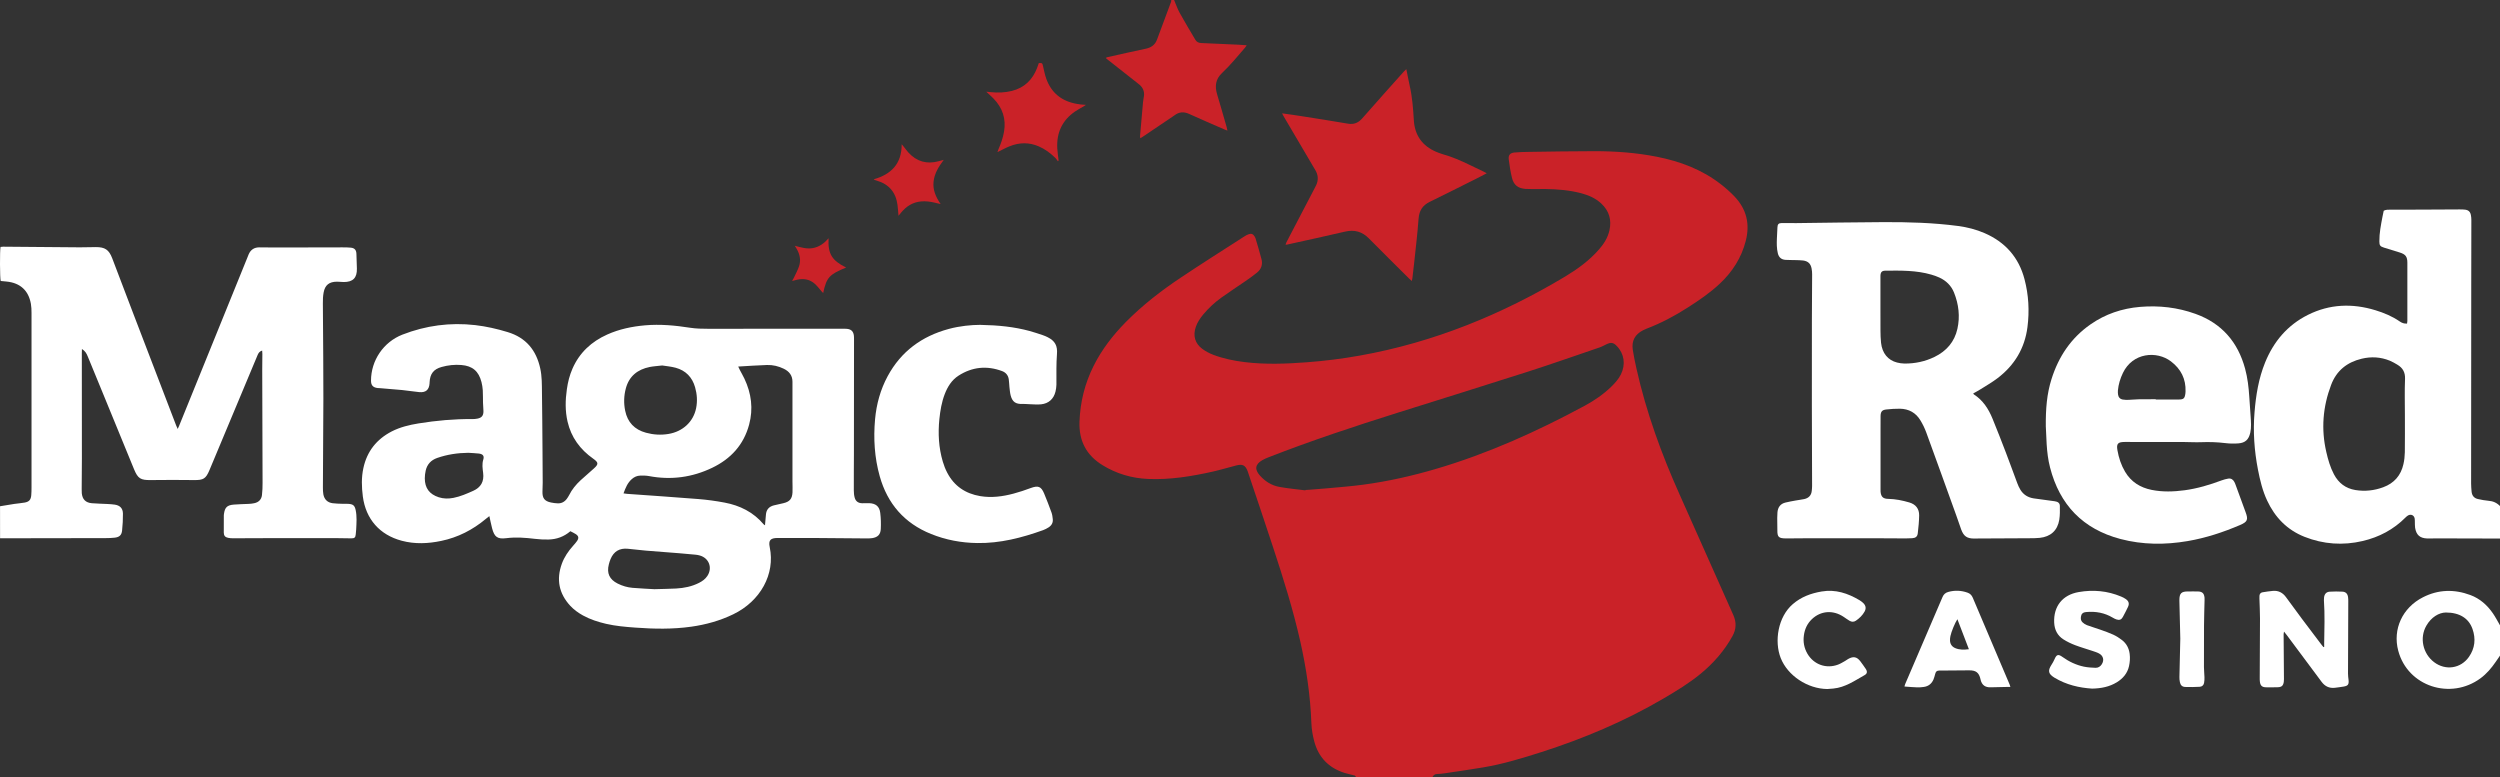
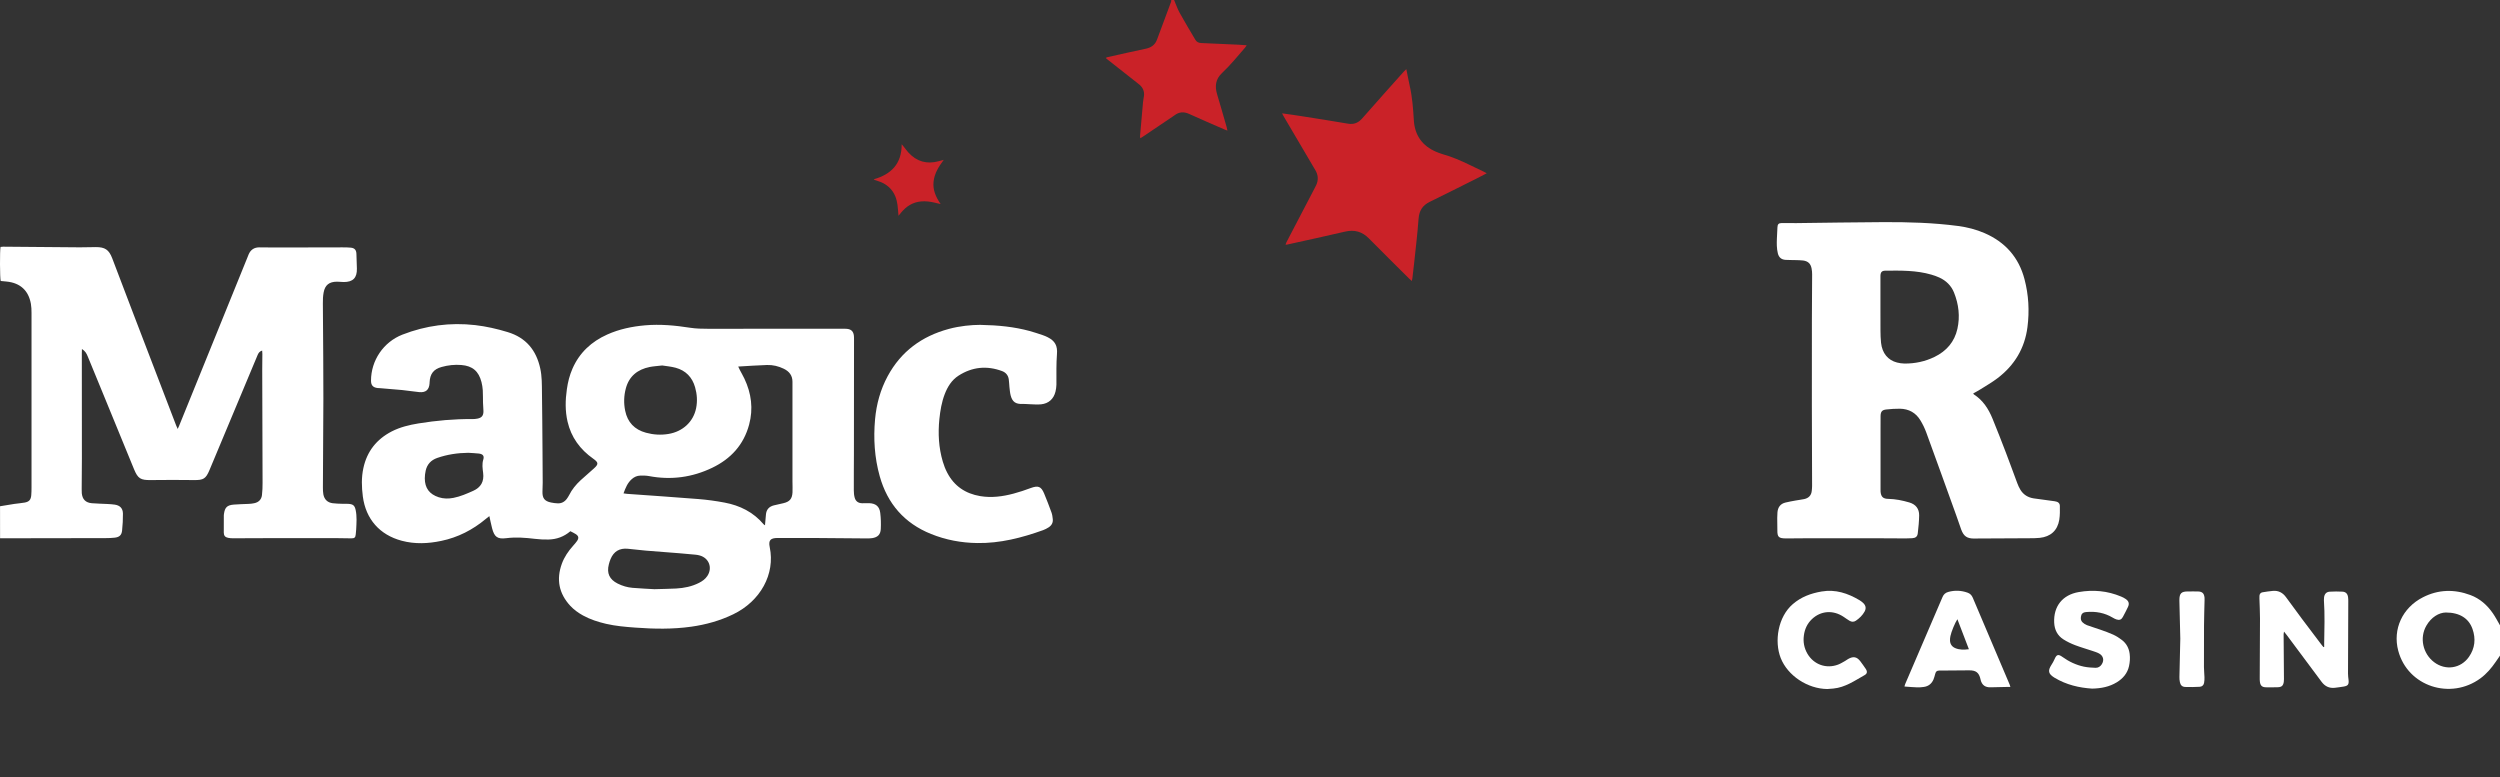
<svg xmlns="http://www.w3.org/2000/svg" width="74" height="23" viewBox="0 0 74 23" fill="none">
  <rect x="0" y="0" width="74" height="23" fill="#333333" stroke="none" />
-   <path d="M40.132 23C40.124 22.948 40.079 22.95 40.044 22.941C39.963 22.919 39.88 22.904 39.8 22.878C39.328 22.73 39.026 22.415 38.901 21.941C38.855 21.768 38.824 21.586 38.817 21.407C38.787 20.587 38.667 19.779 38.487 18.98C38.276 18.045 37.99 17.132 37.691 16.223C37.445 15.472 37.191 14.724 36.94 13.975C36.938 13.969 36.936 13.962 36.934 13.956C36.866 13.773 36.784 13.728 36.595 13.777C36.361 13.837 36.13 13.907 35.895 13.96C35.266 14.101 34.63 14.205 33.982 14.177C33.502 14.156 33.054 14.025 32.641 13.773C32.151 13.475 31.932 13.042 31.953 12.479C31.974 11.9 32.111 11.351 32.37 10.832C32.612 10.347 32.94 9.924 33.319 9.538C33.814 9.036 34.369 8.606 34.954 8.216C35.579 7.798 36.214 7.397 36.846 6.99C36.883 6.965 36.925 6.946 36.968 6.931C37.041 6.906 37.086 6.924 37.129 6.988C37.144 7.011 37.159 7.037 37.166 7.063C37.226 7.266 37.288 7.469 37.341 7.674C37.381 7.83 37.333 7.967 37.209 8.068C37.099 8.159 36.981 8.241 36.864 8.322C36.628 8.485 36.387 8.641 36.155 8.808C35.955 8.951 35.776 9.118 35.618 9.306C35.526 9.416 35.446 9.534 35.398 9.67C35.305 9.931 35.368 10.165 35.591 10.329C35.688 10.4 35.8 10.459 35.912 10.502C36.211 10.615 36.523 10.679 36.84 10.718C37.451 10.793 38.062 10.77 38.674 10.724C39.202 10.685 39.725 10.619 40.246 10.526C41.337 10.332 42.397 10.027 43.428 9.622C44.437 9.226 45.401 8.742 46.328 8.186C46.699 7.963 47.045 7.711 47.331 7.383C47.475 7.219 47.59 7.037 47.639 6.821C47.709 6.51 47.632 6.242 47.396 6.023C47.228 5.867 47.024 5.778 46.805 5.72C46.461 5.63 46.109 5.6 45.755 5.595C45.615 5.593 45.475 5.596 45.335 5.596C45.275 5.596 45.216 5.596 45.156 5.592C44.938 5.576 44.81 5.483 44.756 5.271C44.711 5.089 44.682 4.903 44.659 4.717C44.643 4.59 44.7 4.526 44.83 4.514C44.969 4.501 45.109 4.498 45.249 4.496C45.893 4.487 46.537 4.475 47.181 4.475C47.805 4.474 48.426 4.518 49.039 4.639C49.731 4.776 50.378 5.018 50.939 5.455C51.082 5.566 51.219 5.687 51.343 5.818C51.7 6.193 51.803 6.633 51.674 7.132C51.547 7.629 51.282 8.043 50.91 8.393C50.619 8.667 50.29 8.891 49.953 9.106C49.57 9.351 49.17 9.565 48.743 9.727C48.707 9.741 48.672 9.756 48.638 9.774C48.394 9.898 48.29 10.088 48.331 10.357C48.359 10.542 48.398 10.726 48.439 10.909C48.728 12.201 49.179 13.439 49.72 14.646C50.251 15.831 50.775 17.02 51.306 18.205C51.402 18.42 51.395 18.621 51.283 18.825C51.041 19.265 50.716 19.634 50.328 19.952C49.988 20.229 49.615 20.456 49.238 20.677C48.093 21.348 46.878 21.861 45.615 22.265C45.055 22.444 44.493 22.615 43.913 22.713C43.527 22.779 43.139 22.833 42.751 22.891C42.679 22.902 42.605 22.908 42.532 22.911C42.467 22.913 42.43 22.949 42.401 23H40.132ZM38.641 14.515C38.642 14.511 38.642 14.507 38.643 14.503C38.692 14.5 38.741 14.498 38.79 14.494C38.943 14.482 39.097 14.471 39.25 14.457C39.619 14.422 39.989 14.396 40.356 14.346C41.082 14.249 41.794 14.088 42.496 13.882C44.04 13.429 45.496 12.771 46.908 12.01C47.195 11.855 47.462 11.671 47.697 11.443C47.807 11.335 47.91 11.222 47.979 11.082C48.124 10.787 48.078 10.47 47.857 10.242C47.757 10.139 47.69 10.126 47.556 10.188C47.487 10.22 47.42 10.26 47.348 10.284C46.636 10.527 45.928 10.776 45.212 11.006C43.935 11.416 42.653 11.812 41.373 12.216C40.089 12.62 38.812 13.043 37.558 13.532C37.493 13.557 37.428 13.585 37.368 13.619C37.152 13.742 37.129 13.892 37.294 14.077C37.45 14.251 37.643 14.372 37.873 14.413C38.127 14.459 38.385 14.482 38.641 14.515L38.641 14.515Z" fill="#CA2228" />
-   <path d="M74 15.941C73.374 15.939 72.747 15.937 72.121 15.936C72.03 15.935 71.939 15.942 71.848 15.939C71.629 15.931 71.522 15.837 71.487 15.621C71.479 15.567 71.482 15.51 71.48 15.455C71.478 15.417 71.481 15.377 71.473 15.341C71.451 15.247 71.36 15.21 71.277 15.258C71.25 15.274 71.226 15.295 71.204 15.317C70.85 15.674 70.421 15.9 69.935 16.014C69.35 16.151 68.772 16.111 68.214 15.89C67.697 15.685 67.339 15.314 67.107 14.816C66.97 14.524 66.896 14.213 66.835 13.898C66.727 13.338 66.687 12.773 66.734 12.205C66.775 11.7 66.855 11.202 67.047 10.73C67.299 10.111 67.707 9.625 68.313 9.321C68.958 8.998 69.629 8.974 70.313 9.183C70.568 9.261 70.813 9.363 71.034 9.516C71.094 9.558 71.162 9.585 71.248 9.578C71.251 9.551 71.258 9.525 71.258 9.499C71.259 8.924 71.259 8.35 71.258 7.776C71.258 7.597 71.204 7.527 71.03 7.473C70.877 7.424 70.723 7.378 70.57 7.331C70.454 7.296 70.429 7.264 70.429 7.146C70.427 6.897 70.476 6.655 70.522 6.412C70.533 6.354 70.546 6.297 70.558 6.238C70.625 6.202 70.696 6.206 70.765 6.206C71.045 6.204 71.325 6.206 71.605 6.205C72.004 6.204 72.403 6.201 72.802 6.199C72.858 6.199 72.915 6.199 72.97 6.206C73.067 6.219 73.12 6.269 73.138 6.365C73.148 6.413 73.152 6.462 73.152 6.51C73.152 7.141 73.149 7.771 73.149 8.401C73.147 10.371 73.146 12.341 73.145 14.312C73.145 14.391 73.152 14.472 73.159 14.551C73.17 14.668 73.231 14.747 73.349 14.772C73.451 14.794 73.555 14.815 73.659 14.823C73.795 14.833 73.907 14.883 74 14.98V15.941L74 15.941ZM71.185 12.301C71.185 11.939 71.174 11.577 71.189 11.216C71.197 11.019 71.121 10.889 70.961 10.794C70.889 10.752 70.817 10.708 70.74 10.677C70.469 10.566 70.189 10.55 69.906 10.618C69.474 10.722 69.162 10.967 69.001 11.393C68.755 12.043 68.702 12.704 68.859 13.381C68.911 13.608 68.975 13.832 69.085 14.04C69.22 14.296 69.429 14.457 69.719 14.505C70.001 14.551 70.277 14.521 70.544 14.422C70.868 14.303 71.068 14.071 71.142 13.737C71.168 13.623 71.181 13.504 71.183 13.386C71.188 13.025 71.185 12.663 71.185 12.301L71.185 12.301Z" fill="white" />
  <path d="M34.753 0C34.808 0.128 34.852 0.261 34.919 0.382C35.067 0.65 35.227 0.912 35.382 1.177C35.421 1.244 35.481 1.271 35.556 1.274C35.923 1.29 36.29 1.306 36.657 1.323C36.734 1.327 36.81 1.333 36.902 1.34C36.882 1.369 36.87 1.391 36.854 1.41C36.63 1.668 36.415 1.934 36.165 2.169C35.98 2.343 35.955 2.557 36.027 2.794C36.124 3.113 36.214 3.435 36.307 3.756C36.316 3.788 36.322 3.821 36.332 3.866C36.287 3.849 36.258 3.838 36.23 3.826C35.887 3.676 35.543 3.53 35.203 3.374C35.043 3.3 34.9 3.309 34.762 3.416C34.751 3.424 34.739 3.432 34.727 3.44C34.423 3.645 34.119 3.85 33.815 4.055C33.798 4.066 33.78 4.075 33.751 4.091C33.748 4.064 33.743 4.045 33.745 4.027C33.773 3.694 33.802 3.362 33.833 3.029C33.838 2.967 33.853 2.906 33.861 2.844C33.877 2.714 33.836 2.603 33.738 2.515C33.704 2.485 33.668 2.458 33.632 2.43C33.341 2.201 33.05 1.972 32.759 1.743C32.751 1.737 32.745 1.728 32.731 1.713C32.749 1.705 32.762 1.696 32.776 1.693C33.154 1.609 33.532 1.522 33.912 1.443C34.073 1.409 34.188 1.331 34.246 1.176C34.385 0.801 34.526 0.426 34.665 0.051C34.67 0.035 34.668 0.017 34.669 0C34.697 0 34.725 0 34.753 0V0Z" fill="#CA2228" />
  <path d="M73.999 19.408C73.957 19.47 73.914 19.532 73.871 19.594C73.746 19.776 73.604 19.943 73.425 20.076C72.541 20.729 71.269 20.321 70.988 19.262C70.819 18.626 71.109 17.989 71.72 17.679C72.175 17.447 72.647 17.436 73.123 17.613C73.403 17.717 73.62 17.909 73.788 18.152C73.867 18.266 73.93 18.39 74 18.51V19.408L73.999 19.408ZM72.394 18.13C72.192 18.135 71.966 18.266 71.819 18.522C71.614 18.881 71.715 19.345 72.048 19.599C72.386 19.856 72.838 19.791 73.081 19.443C73.259 19.188 73.288 18.908 73.186 18.618C73.079 18.311 72.815 18.13 72.394 18.13H72.394Z" fill="white" />
  <path d="M16.883 15.724C16.693 15.887 16.475 15.965 16.233 15.97C16.1 15.973 15.966 15.966 15.835 15.95C15.553 15.916 15.272 15.894 14.987 15.93C14.725 15.964 14.633 15.894 14.566 15.637C14.537 15.524 14.514 15.408 14.485 15.277C14.444 15.31 14.412 15.334 14.381 15.359C13.993 15.683 13.556 15.908 13.059 16.011C12.671 16.092 12.282 16.11 11.894 16.007C11.238 15.833 10.828 15.366 10.74 14.696C10.704 14.415 10.695 14.134 10.756 13.855C10.863 13.36 11.147 13.001 11.597 12.769C11.846 12.642 12.114 12.578 12.388 12.533C12.914 12.448 13.443 12.4 13.977 12.405C14.029 12.406 14.082 12.401 14.133 12.391C14.259 12.366 14.311 12.302 14.31 12.172C14.309 12.089 14.299 12.005 14.297 11.922C14.294 11.797 14.297 11.672 14.29 11.547C14.285 11.467 14.271 11.388 14.252 11.31C14.17 10.988 13.986 10.83 13.655 10.804C13.458 10.788 13.263 10.809 13.073 10.862C12.833 10.928 12.728 11.067 12.716 11.316C12.716 11.326 12.716 11.336 12.715 11.347C12.702 11.538 12.605 11.624 12.412 11.607C12.242 11.591 12.072 11.562 11.902 11.545C11.686 11.524 11.469 11.508 11.253 11.49C11.229 11.488 11.204 11.489 11.18 11.486C11.04 11.47 10.982 11.405 10.982 11.266C10.983 10.668 11.351 10.124 11.911 9.905C12.605 9.635 13.323 9.539 14.065 9.623C14.393 9.661 14.712 9.734 15.027 9.83C15.571 9.995 15.875 10.367 15.992 10.909C16.043 11.143 16.039 11.38 16.042 11.616C16.051 12.183 16.053 12.751 16.058 13.318C16.06 13.642 16.063 13.966 16.064 14.29C16.064 14.377 16.059 14.464 16.057 14.551C16.052 14.747 16.118 14.834 16.309 14.874C16.373 14.888 16.44 14.896 16.506 14.899C16.619 14.904 16.71 14.856 16.777 14.766C16.801 14.732 16.825 14.697 16.844 14.66C16.928 14.489 17.048 14.344 17.187 14.215C17.316 14.097 17.449 13.984 17.579 13.867C17.721 13.74 17.718 13.689 17.56 13.578C17.171 13.304 16.906 12.944 16.799 12.478C16.726 12.161 16.733 11.842 16.779 11.523C16.808 11.312 16.86 11.106 16.946 10.91C17.154 10.437 17.507 10.111 17.976 9.901C18.331 9.742 18.706 9.664 19.092 9.63C19.541 9.591 19.986 9.632 20.431 9.702C20.606 9.729 20.786 9.732 20.964 9.732C22.284 9.733 23.604 9.731 24.924 9.73C24.973 9.73 25.023 9.729 25.071 9.734C25.197 9.747 25.259 9.809 25.275 9.934C25.28 9.975 25.279 10.017 25.279 10.059C25.278 11.18 25.277 12.301 25.276 13.422C25.275 13.788 25.271 14.154 25.273 14.519C25.273 14.591 25.28 14.666 25.3 14.735C25.331 14.842 25.407 14.893 25.519 14.896C25.589 14.898 25.659 14.891 25.729 14.894C25.923 14.902 26.032 14.99 26.055 15.181C26.075 15.339 26.079 15.501 26.071 15.66C26.062 15.825 25.98 15.903 25.816 15.929C25.754 15.938 25.69 15.938 25.627 15.937C25.095 15.933 24.563 15.927 24.031 15.924C23.695 15.922 23.359 15.923 23.023 15.924C22.808 15.924 22.74 15.989 22.784 16.197C22.951 16.993 22.509 17.794 21.704 18.183C21.311 18.373 20.895 18.489 20.462 18.55C19.911 18.628 19.359 18.618 18.806 18.577C18.516 18.556 18.227 18.531 17.943 18.466C17.704 18.41 17.471 18.336 17.255 18.217C17.117 18.14 16.989 18.049 16.881 17.933C16.543 17.568 16.462 17.15 16.631 16.685C16.704 16.486 16.822 16.314 16.963 16.156C17.005 16.109 17.047 16.062 17.082 16.011C17.14 15.924 17.127 15.864 17.04 15.808C16.993 15.777 16.941 15.755 16.883 15.724H16.883ZM21.851 10.85C21.869 10.887 21.882 10.919 21.898 10.949C21.943 11.035 21.992 11.12 22.034 11.207C22.242 11.645 22.3 12.099 22.174 12.569C22.014 13.165 21.634 13.581 21.082 13.846C20.487 14.132 19.863 14.215 19.211 14.092C19.127 14.076 19.038 14.076 18.951 14.078C18.857 14.08 18.773 14.118 18.703 14.18C18.575 14.291 18.516 14.441 18.456 14.604C18.5 14.61 18.53 14.616 18.561 14.618C19.265 14.669 19.971 14.715 20.675 14.772C20.932 14.793 21.19 14.828 21.444 14.876C21.899 14.961 22.298 15.158 22.602 15.518C22.612 15.53 22.627 15.536 22.644 15.548C22.653 15.437 22.663 15.337 22.671 15.237C22.682 15.085 22.763 14.994 22.91 14.958C23.001 14.937 23.094 14.916 23.186 14.895C23.372 14.852 23.447 14.768 23.458 14.577C23.464 14.47 23.457 14.362 23.457 14.254C23.456 13.446 23.456 12.639 23.457 11.832C23.457 11.654 23.457 11.477 23.457 11.299C23.457 11.115 23.362 10.994 23.2 10.915C23.043 10.839 22.876 10.798 22.703 10.804C22.424 10.813 22.144 10.833 21.851 10.85H21.851ZM19.601 10.818C19.458 10.835 19.342 10.841 19.23 10.863C18.872 10.936 18.622 11.134 18.525 11.496C18.466 11.714 18.46 11.935 18.505 12.157C18.575 12.501 18.783 12.717 19.122 12.809C19.34 12.869 19.562 12.882 19.786 12.845C20.21 12.775 20.523 12.486 20.605 12.083C20.647 11.875 20.633 11.667 20.575 11.464C20.49 11.165 20.298 10.967 19.998 10.885C19.861 10.848 19.717 10.837 19.601 10.818H19.601ZM19.37 17.44C19.643 17.432 19.828 17.43 20.014 17.42C20.249 17.407 20.478 17.361 20.691 17.253C20.789 17.203 20.877 17.141 20.938 17.048C21.096 16.809 20.987 16.518 20.712 16.442C20.672 16.431 20.631 16.422 20.589 16.419C20.429 16.403 20.268 16.389 20.108 16.376C19.777 16.35 19.445 16.326 19.114 16.298C18.936 16.283 18.759 16.259 18.581 16.243C18.338 16.22 18.168 16.322 18.074 16.545C18.052 16.596 18.036 16.65 18.022 16.704C17.954 16.966 18.039 17.151 18.282 17.273C18.421 17.343 18.57 17.387 18.724 17.4C18.968 17.421 19.212 17.43 19.37 17.44L19.37 17.44ZM13.86 13.403C13.545 13.406 13.239 13.452 12.942 13.555C12.759 13.619 12.642 13.743 12.6 13.932C12.584 14.006 12.574 14.083 12.574 14.159C12.575 14.448 12.711 14.629 12.987 14.719C13.13 14.765 13.276 14.766 13.422 14.737C13.626 14.697 13.816 14.614 14.004 14.53C14.236 14.427 14.333 14.252 14.301 14C14.285 13.867 14.263 13.737 14.306 13.6C14.339 13.493 14.291 13.439 14.173 13.425C14.069 13.413 13.964 13.41 13.859 13.403L13.86 13.403Z" fill="white" />
  <path d="M7.76 10.376C7.682 10.401 7.651 10.449 7.627 10.505C7.151 11.642 6.675 12.779 6.2 13.916C6.093 14.171 6.021 14.213 5.747 14.21C5.32 14.205 4.893 14.204 4.466 14.21C4.162 14.214 4.083 14.169 3.966 13.886C3.689 13.21 3.412 12.533 3.134 11.857C2.954 11.419 2.774 10.981 2.594 10.543C2.561 10.462 2.52 10.388 2.425 10.331C2.424 10.38 2.422 10.417 2.422 10.453C2.423 11.491 2.424 12.528 2.424 13.566C2.424 13.869 2.42 14.172 2.418 14.475C2.418 14.516 2.417 14.558 2.421 14.6C2.439 14.78 2.534 14.879 2.716 14.895C2.869 14.908 3.023 14.91 3.177 14.918C3.25 14.922 3.324 14.926 3.397 14.937C3.552 14.96 3.637 15.047 3.639 15.203C3.641 15.37 3.631 15.537 3.614 15.703C3.6 15.84 3.534 15.899 3.396 15.915C3.309 15.925 3.221 15.928 3.134 15.928C2.132 15.93 1.131 15.931 0.129 15.933C0.092 15.933 0.054 15.933 0.002 15.933C0.001 15.612 0.001 15.305 0.001 14.985C0.15 14.96 0.286 14.936 0.424 14.916C0.528 14.9 0.633 14.895 0.736 14.875C0.864 14.85 0.913 14.792 0.925 14.661C0.932 14.585 0.933 14.508 0.933 14.431C0.934 12.708 0.934 10.984 0.933 9.261C0.933 9.17 0.93 9.079 0.914 8.99C0.843 8.597 0.597 8.374 0.196 8.334C0.137 8.328 0.078 8.323 0.021 8.317C-0.004 8.235 -0.008 7.424 0.016 7.309C0.041 7.307 0.068 7.302 0.094 7.302C0.851 7.308 1.607 7.315 2.363 7.321C2.506 7.322 2.65 7.317 2.793 7.315C2.807 7.315 2.821 7.315 2.835 7.314C3.106 7.313 3.224 7.39 3.321 7.643C3.525 8.176 3.726 8.71 3.93 9.243C4.358 10.362 4.787 11.48 5.216 12.598C5.227 12.627 5.241 12.654 5.26 12.697C5.278 12.657 5.292 12.631 5.302 12.604C5.979 10.936 6.655 9.268 7.332 7.6C7.341 7.577 7.35 7.555 7.359 7.532C7.419 7.392 7.524 7.321 7.678 7.322C7.843 7.323 8.007 7.327 8.172 7.326C8.823 7.325 9.474 7.323 10.125 7.322C10.213 7.322 10.301 7.321 10.387 7.331C10.498 7.343 10.546 7.402 10.55 7.512C10.555 7.658 10.559 7.804 10.564 7.95C10.571 8.224 10.448 8.35 10.173 8.348C10.107 8.348 10.04 8.337 9.974 8.338C9.744 8.339 9.62 8.436 9.579 8.66C9.559 8.765 9.556 8.874 9.557 8.982C9.558 9.518 9.564 10.054 9.568 10.59C9.57 10.994 9.573 11.398 9.572 11.802C9.568 12.679 9.562 13.556 9.558 14.434C9.558 14.5 9.56 14.567 9.571 14.631C9.599 14.781 9.691 14.874 9.844 14.895C9.937 14.908 10.032 14.908 10.126 14.912C10.189 14.914 10.252 14.91 10.315 14.914C10.454 14.924 10.499 14.965 10.528 15.099C10.568 15.289 10.552 15.481 10.543 15.672C10.54 15.72 10.534 15.769 10.53 15.817C10.522 15.911 10.492 15.937 10.396 15.935C10.253 15.933 10.109 15.929 9.966 15.929C9.308 15.928 8.649 15.928 7.991 15.929C7.627 15.93 7.263 15.932 6.899 15.933C6.85 15.933 6.8 15.93 6.753 15.92C6.666 15.903 6.625 15.856 6.624 15.767C6.622 15.597 6.624 15.426 6.625 15.256C6.625 15.242 6.627 15.228 6.629 15.214C6.656 15.02 6.721 14.953 6.919 14.936C7.065 14.923 7.212 14.923 7.359 14.915C7.414 14.913 7.471 14.907 7.525 14.895C7.656 14.868 7.738 14.787 7.754 14.656C7.769 14.536 7.772 14.413 7.772 14.292C7.77 13.178 7.765 12.064 7.762 10.95C7.762 10.793 7.765 10.636 7.766 10.479C7.766 10.449 7.762 10.419 7.76 10.376L7.76 10.376Z" fill="white" />
  <path d="M58.407 11.646C58.417 11.662 58.42 11.669 58.425 11.673C58.695 11.847 58.86 12.102 58.978 12.391C59.115 12.726 59.247 13.063 59.376 13.401C59.491 13.7 59.598 14.002 59.711 14.301C59.736 14.369 59.767 14.437 59.805 14.499C59.894 14.644 60.029 14.726 60.197 14.752C60.404 14.783 60.612 14.809 60.82 14.837C60.917 14.85 60.972 14.893 60.972 14.979C60.974 15.114 60.976 15.251 60.955 15.384C60.903 15.703 60.699 15.887 60.375 15.921C60.271 15.932 60.166 15.931 60.061 15.932C59.533 15.935 59.004 15.938 58.476 15.94C58.462 15.94 58.448 15.941 58.434 15.941C58.226 15.941 58.127 15.874 58.053 15.678C58.001 15.538 57.955 15.396 57.905 15.255C57.61 14.436 57.316 13.617 57.017 12.8C56.972 12.677 56.913 12.556 56.845 12.444C56.709 12.216 56.5 12.102 56.236 12.098C56.103 12.096 55.97 12.106 55.838 12.12C55.71 12.133 55.668 12.183 55.665 12.312C55.662 12.458 55.664 12.604 55.664 12.75C55.664 13.332 55.664 13.913 55.664 14.494C55.664 14.515 55.663 14.536 55.665 14.557C55.68 14.709 55.742 14.765 55.896 14.767C56.107 14.771 56.312 14.813 56.514 14.872C56.707 14.928 56.809 15.06 56.807 15.256C56.805 15.433 56.786 15.61 56.766 15.786C56.755 15.881 56.704 15.924 56.602 15.931C56.476 15.939 56.35 15.937 56.224 15.936C55.958 15.936 55.692 15.933 55.426 15.932C54.813 15.932 54.201 15.932 53.588 15.932C53.364 15.933 53.14 15.935 52.916 15.937C52.895 15.937 52.874 15.937 52.853 15.937C52.647 15.934 52.608 15.893 52.61 15.693C52.611 15.571 52.606 15.449 52.606 15.327C52.606 15.272 52.608 15.216 52.613 15.161C52.627 15.014 52.7 14.912 52.848 14.876C52.946 14.852 53.046 14.834 53.146 14.816C53.232 14.8 53.319 14.791 53.404 14.773C53.534 14.745 53.614 14.666 53.628 14.53C53.633 14.482 53.638 14.433 53.638 14.385C53.636 13.601 53.633 12.818 53.631 12.035C53.63 11.182 53.63 10.329 53.632 9.476C53.632 9.024 53.638 8.571 53.639 8.119C53.639 8.06 53.634 8.001 53.622 7.943C53.595 7.804 53.517 7.731 53.375 7.711C53.299 7.701 53.222 7.702 53.145 7.699C53.047 7.696 52.949 7.698 52.852 7.692C52.73 7.684 52.654 7.621 52.624 7.498C52.589 7.354 52.59 7.208 52.596 7.062C52.6 6.951 52.607 6.84 52.612 6.729C52.617 6.636 52.646 6.604 52.741 6.602C52.884 6.6 53.028 6.606 53.171 6.604C54.025 6.594 54.879 6.579 55.733 6.575C56.479 6.571 57.224 6.592 57.965 6.69C58.233 6.726 58.493 6.792 58.742 6.9C59.356 7.166 59.756 7.619 59.925 8.263C60.048 8.729 60.074 9.204 60.013 9.682C59.932 10.313 59.627 10.816 59.122 11.198C58.961 11.32 58.784 11.421 58.613 11.529C58.548 11.57 58.479 11.605 58.408 11.646L58.407 11.646ZM55.661 9.094H55.661C55.661 9.327 55.659 9.56 55.662 9.793C55.663 9.911 55.667 10.03 55.679 10.147C55.713 10.455 55.882 10.662 56.153 10.731C56.224 10.749 56.298 10.76 56.371 10.761C56.683 10.764 56.982 10.701 57.263 10.564C57.616 10.392 57.853 10.119 57.939 9.734C58.021 9.368 57.978 9.007 57.839 8.66C57.757 8.455 57.605 8.307 57.404 8.215C57.328 8.18 57.248 8.152 57.168 8.129C56.722 7.999 56.263 8.008 55.804 8.012C55.698 8.013 55.661 8.062 55.661 8.176C55.661 8.482 55.661 8.788 55.661 9.094L55.661 9.094Z" fill="white" />
-   <path d="M60.556 12.639C60.55 12.103 60.587 11.657 60.724 11.223C60.933 10.559 61.3 10.005 61.879 9.602C62.319 9.295 62.812 9.129 63.346 9.084C63.908 9.037 64.457 9.099 64.988 9.291C65.765 9.571 66.242 10.126 66.455 10.913C66.529 11.187 66.561 11.466 66.579 11.748C66.592 11.942 66.608 12.136 66.619 12.331C66.629 12.49 66.643 12.651 66.608 12.809C66.562 13.01 66.462 13.108 66.258 13.124C66.126 13.135 65.991 13.131 65.86 13.115C65.623 13.086 65.387 13.08 65.148 13.089C64.987 13.095 64.826 13.085 64.665 13.084C64.077 13.083 63.489 13.083 62.901 13.082C62.898 13.082 62.894 13.082 62.891 13.082C62.69 13.083 62.642 13.133 62.676 13.327C62.715 13.551 62.785 13.765 62.902 13.963C63.08 14.264 63.351 14.433 63.69 14.501C64.013 14.566 64.337 14.555 64.662 14.512C65.041 14.461 65.406 14.352 65.764 14.218C65.826 14.195 65.89 14.178 65.955 14.167C66.037 14.153 66.098 14.192 66.136 14.264C66.153 14.294 66.165 14.327 66.177 14.36C66.274 14.624 66.368 14.89 66.467 15.153C66.553 15.38 66.529 15.445 66.305 15.541C65.805 15.755 65.292 15.924 64.754 16.016C64.087 16.13 63.421 16.127 62.765 15.954C61.654 15.66 60.966 14.943 60.682 13.839C60.623 13.613 60.596 13.381 60.581 13.148C60.569 12.95 60.562 12.752 60.557 12.639L60.556 12.639ZM63.81 11.817C63.81 11.82 63.81 11.823 63.81 11.826C64.034 11.826 64.258 11.826 64.482 11.826C64.634 11.825 64.666 11.798 64.687 11.651C64.69 11.631 64.691 11.61 64.692 11.589C64.705 11.216 64.555 10.921 64.26 10.697C63.84 10.378 63.127 10.435 62.838 11.04C62.759 11.205 62.706 11.377 62.69 11.559C62.687 11.6 62.689 11.642 62.695 11.683C62.706 11.76 62.752 11.812 62.828 11.826C62.888 11.837 62.952 11.837 63.014 11.835C63.119 11.832 63.224 11.82 63.328 11.818C63.489 11.815 63.65 11.817 63.811 11.817H63.81Z" fill="white" />
  <path d="M29.009 9.616C29.561 9.626 30.023 9.675 30.475 9.797C30.606 9.833 30.736 9.877 30.865 9.92C30.915 9.936 30.963 9.958 31.01 9.981C31.231 10.092 31.306 10.236 31.286 10.48C31.274 10.626 31.272 10.772 31.27 10.918C31.268 11.074 31.273 11.231 31.27 11.388C31.268 11.457 31.259 11.527 31.242 11.594C31.188 11.81 31.039 11.945 30.816 11.968C30.699 11.98 30.58 11.967 30.461 11.964C30.395 11.963 30.329 11.953 30.263 11.956C30.07 11.965 29.967 11.898 29.917 11.71C29.895 11.627 29.889 11.539 29.879 11.453C29.871 11.377 29.871 11.3 29.859 11.225C29.841 11.109 29.774 11.027 29.664 10.985C29.21 10.816 28.776 10.859 28.37 11.121C28.169 11.251 28.049 11.447 27.964 11.666C27.872 11.906 27.831 12.156 27.805 12.409C27.763 12.832 27.785 13.251 27.906 13.661C27.939 13.774 27.982 13.886 28.037 13.99C28.242 14.386 28.575 14.611 29.014 14.685C29.349 14.741 29.678 14.697 30.001 14.611C30.173 14.566 30.342 14.508 30.509 14.446C30.728 14.366 30.817 14.395 30.906 14.607C30.984 14.793 31.056 14.982 31.125 15.172C31.147 15.233 31.155 15.3 31.162 15.365C31.174 15.473 31.126 15.555 31.036 15.612C30.986 15.643 30.933 15.672 30.877 15.692C30.245 15.919 29.601 16.085 28.922 16.074C28.451 16.067 27.996 15.982 27.56 15.806C26.768 15.488 26.268 14.909 26.04 14.097C25.885 13.544 25.851 12.98 25.902 12.41C25.943 11.961 26.06 11.533 26.275 11.135C26.67 10.403 27.286 9.951 28.086 9.736C28.416 9.647 28.753 9.617 29.009 9.616L29.009 9.616Z" fill="white" />
  <path d="M37.95 3.355C38.156 3.384 38.343 3.409 38.529 3.439C38.985 3.511 39.441 3.582 39.895 3.66C40.074 3.691 40.204 3.638 40.322 3.504C40.728 3.04 41.142 2.58 41.553 2.119C41.572 2.097 41.595 2.077 41.627 2.046C41.662 2.217 41.69 2.373 41.725 2.528C41.804 2.868 41.828 3.214 41.85 3.562C41.877 4.005 42.1 4.32 42.514 4.495C42.575 4.521 42.638 4.545 42.701 4.563C42.979 4.641 43.241 4.755 43.499 4.88C43.641 4.949 43.783 5.016 43.924 5.084C43.949 5.096 43.973 5.11 44.008 5.129C43.903 5.184 43.807 5.233 43.712 5.282C43.249 5.513 42.788 5.747 42.323 5.973C42.109 6.077 42.008 6.234 41.99 6.472C41.958 6.913 41.904 7.351 41.858 7.791C41.843 7.936 41.825 8.081 41.808 8.226C41.805 8.253 41.799 8.279 41.792 8.318C41.756 8.287 41.73 8.266 41.706 8.242C41.31 7.848 40.912 7.456 40.52 7.058C40.32 6.855 40.092 6.791 39.813 6.856C39.238 6.991 38.66 7.115 38.083 7.243C38.077 7.244 38.07 7.242 38.053 7.241C38.062 7.215 38.068 7.19 38.08 7.168C38.353 6.643 38.628 6.118 38.902 5.593C38.922 5.553 38.944 5.513 38.963 5.472C39.024 5.336 39.019 5.202 38.953 5.069C38.935 5.035 38.914 5.003 38.895 4.97C38.591 4.453 38.287 3.937 37.983 3.42C37.974 3.406 37.968 3.39 37.95 3.354L37.95 3.355Z" fill="#CA2228" />
  <path d="M68.796 19.15C68.796 19.113 68.795 19.077 68.796 19.04C68.803 18.616 68.817 18.191 68.788 17.767C68.787 17.74 68.788 17.711 68.792 17.684C68.805 17.582 68.858 17.521 68.959 17.514C69.085 17.506 69.211 17.506 69.337 17.513C69.434 17.518 69.488 17.575 69.502 17.672C69.509 17.716 69.509 17.762 69.509 17.807C69.506 18.517 69.502 19.227 69.501 19.937C69.5 20 69.51 20.062 69.517 20.124C69.531 20.261 69.502 20.301 69.369 20.323C69.283 20.336 69.196 20.35 69.109 20.359C68.946 20.376 68.819 20.316 68.72 20.183C68.378 19.72 68.033 19.26 67.689 18.799C67.666 18.769 67.642 18.74 67.607 18.696C67.601 18.734 67.595 18.756 67.595 18.777C67.598 19.219 67.602 19.661 67.605 20.103C67.605 20.131 67.604 20.159 67.6 20.186C67.582 20.296 67.538 20.338 67.425 20.342C67.307 20.346 67.188 20.346 67.069 20.344C66.956 20.341 66.906 20.293 66.893 20.179C66.888 20.144 66.888 20.109 66.888 20.074C66.891 19.486 66.896 18.898 66.896 18.31C66.896 18.112 66.885 17.915 66.879 17.716C66.878 17.689 66.877 17.661 66.88 17.633C66.885 17.579 66.915 17.541 66.97 17.532C67.073 17.516 67.177 17.498 67.281 17.49C67.445 17.477 67.571 17.545 67.667 17.678C67.822 17.892 67.979 18.106 68.138 18.318C68.332 18.578 68.529 18.835 68.724 19.094C68.74 19.115 68.758 19.134 68.775 19.154C68.782 19.153 68.789 19.151 68.796 19.15V19.15Z" fill="white" />
  <path d="M59.508 20.334C59.458 20.334 59.417 20.333 59.377 20.334C59.226 20.337 59.076 20.339 58.926 20.344C58.764 20.35 58.667 20.281 58.627 20.126C58.626 20.119 58.625 20.112 58.623 20.105C58.577 19.907 58.489 19.84 58.282 19.842C58.027 19.845 57.772 19.846 57.517 19.848C57.478 19.848 57.439 19.846 57.401 19.848C57.326 19.854 57.305 19.872 57.283 19.944C57.267 20 57.254 20.059 57.231 20.113C57.177 20.237 57.083 20.314 56.947 20.333C56.881 20.343 56.815 20.348 56.749 20.346C56.627 20.342 56.505 20.331 56.372 20.321C56.38 20.294 56.385 20.267 56.395 20.244C56.763 19.387 57.131 18.53 57.498 17.673C57.532 17.591 57.588 17.543 57.67 17.521C57.862 17.468 58.051 17.476 58.238 17.542C58.31 17.567 58.36 17.614 58.392 17.688C58.755 18.546 59.121 19.404 59.485 20.262C59.493 20.281 59.497 20.3 59.508 20.334H59.508ZM57.939 18.329C57.873 18.423 57.757 18.702 57.733 18.826C57.724 18.87 57.718 18.916 57.72 18.961C57.725 19.063 57.775 19.14 57.87 19.182C57.998 19.238 58.131 19.236 58.279 19.217C58.163 18.916 58.052 18.625 57.939 18.329V18.329Z" fill="white" />
  <path d="M61.928 20.383C61.546 20.359 61.164 20.271 60.817 20.062C60.814 20.061 60.811 20.059 60.808 20.057C60.629 19.945 60.61 19.855 60.723 19.679C60.757 19.626 60.789 19.572 60.813 19.515C60.874 19.372 60.923 19.355 61.048 19.445C61.241 19.584 61.452 19.684 61.684 19.733C61.795 19.756 61.912 19.763 62.026 19.767C62.103 19.77 62.168 19.732 62.211 19.665C62.292 19.541 62.259 19.408 62.125 19.339C62.066 19.309 62.002 19.289 61.939 19.268C61.767 19.21 61.592 19.161 61.422 19.096C61.302 19.05 61.184 18.994 61.076 18.925C60.899 18.812 60.814 18.64 60.804 18.432C60.78 17.949 61.049 17.608 61.529 17.525C61.959 17.45 62.38 17.488 62.785 17.658C62.833 17.678 62.881 17.702 62.923 17.732C63.014 17.795 63.034 17.87 62.987 17.968C62.939 18.069 62.888 18.168 62.835 18.265C62.792 18.343 62.735 18.364 62.649 18.336C62.61 18.323 62.572 18.304 62.536 18.282C62.296 18.139 62.036 18.092 61.759 18.116C61.693 18.121 61.632 18.138 61.608 18.207C61.582 18.283 61.583 18.362 61.644 18.422C61.68 18.457 61.727 18.487 61.775 18.505C61.906 18.553 62.04 18.593 62.172 18.639C62.3 18.685 62.43 18.729 62.553 18.786C62.644 18.828 62.731 18.884 62.81 18.945C62.943 19.048 63.017 19.187 63.038 19.354C63.054 19.477 63.045 19.598 63.019 19.717C62.972 19.93 62.84 20.084 62.657 20.196C62.439 20.329 62.198 20.377 61.928 20.383H61.928Z" fill="white" />
  <path d="M54.089 20.395C53.504 20.39 52.914 19.998 52.709 19.478C52.514 18.981 52.628 18.258 53.068 17.881C53.314 17.669 53.602 17.562 53.921 17.508C54.333 17.438 54.695 17.561 55.04 17.765C55.082 17.79 55.121 17.82 55.156 17.854C55.23 17.928 55.242 18.01 55.192 18.102C55.13 18.214 55.039 18.301 54.934 18.373C54.874 18.414 54.808 18.412 54.746 18.375C54.686 18.34 54.63 18.297 54.572 18.259C54.258 18.049 53.894 18.076 53.629 18.33C53.493 18.461 53.419 18.624 53.395 18.808C53.368 19 53.402 19.183 53.501 19.352C53.69 19.673 54.058 19.804 54.408 19.672C54.479 19.645 54.545 19.603 54.612 19.566C54.646 19.547 54.675 19.522 54.709 19.504C54.858 19.42 54.964 19.44 55.066 19.574C55.121 19.646 55.173 19.721 55.224 19.796C55.278 19.875 55.273 19.938 55.193 19.983C54.899 20.148 54.618 20.348 54.267 20.381C54.208 20.387 54.148 20.39 54.089 20.395Z" fill="white" />
-   <path d="M31.313 4.773C31.29 4.742 31.272 4.707 31.245 4.681C31.1 4.538 30.939 4.416 30.75 4.334C30.462 4.208 30.172 4.214 29.884 4.33C29.764 4.378 29.651 4.441 29.524 4.503C29.536 4.47 29.544 4.442 29.555 4.416C29.628 4.25 29.688 4.08 29.719 3.9C29.785 3.518 29.676 3.192 29.407 2.916C29.345 2.852 29.277 2.793 29.194 2.715C29.254 2.721 29.293 2.725 29.332 2.728C29.54 2.749 29.745 2.742 29.948 2.692C30.32 2.6 30.563 2.363 30.698 2.011C30.716 1.963 30.732 1.914 30.749 1.866C30.853 1.866 30.852 1.866 30.872 1.952C30.902 2.077 30.925 2.205 30.968 2.325C31.118 2.751 31.426 2.995 31.87 3.074C31.911 3.081 31.952 3.088 31.994 3.093C32.035 3.098 32.076 3.099 32.144 3.104C32.104 3.13 32.087 3.142 32.069 3.153C31.985 3.203 31.897 3.247 31.817 3.303C31.437 3.566 31.272 3.934 31.295 4.389C31.302 4.51 31.321 4.63 31.335 4.75C31.327 4.758 31.32 4.765 31.313 4.772V4.773Z" fill="#CA2228" />
  <path d="M64.537 18.904C64.528 18.534 64.519 18.158 64.51 17.783C64.51 17.776 64.51 17.769 64.51 17.762C64.51 17.564 64.567 17.506 64.764 17.507C64.862 17.508 64.96 17.504 65.058 17.507C65.188 17.511 65.241 17.562 65.254 17.69C65.257 17.714 65.255 17.738 65.255 17.763C65.249 18.013 65.241 18.263 65.239 18.514C65.236 18.924 65.236 19.335 65.237 19.745C65.237 19.846 65.25 19.947 65.252 20.047C65.254 20.102 65.251 20.158 65.241 20.213C65.229 20.282 65.18 20.326 65.111 20.329C64.968 20.336 64.825 20.34 64.682 20.334C64.59 20.33 64.543 20.28 64.525 20.192C64.514 20.141 64.51 20.088 64.511 20.037C64.518 19.661 64.528 19.285 64.537 18.904Z" fill="white" />
  <path d="M27.844 6.041C27.777 6.025 27.733 6.015 27.69 6.004C27.547 5.97 27.403 5.947 27.254 5.963C27.017 5.988 26.833 6.103 26.683 6.281C26.657 6.312 26.631 6.343 26.596 6.387C26.585 6.268 26.579 6.166 26.566 6.064C26.516 5.69 26.31 5.449 25.945 5.344C25.924 5.338 25.904 5.332 25.885 5.325C25.88 5.324 25.876 5.318 25.863 5.307C26.381 5.16 26.692 4.848 26.69 4.27C26.718 4.303 26.733 4.319 26.746 4.336C26.794 4.396 26.838 4.46 26.89 4.516C27.135 4.784 27.435 4.867 27.785 4.772C27.828 4.761 27.871 4.749 27.935 4.732C27.782 4.935 27.661 5.134 27.634 5.372C27.606 5.616 27.696 5.827 27.844 6.041H27.844Z" fill="#CA2228" />
-   <path d="M25.045 7.919C24.542 8.127 24.466 8.212 24.366 8.674C24.347 8.654 24.332 8.639 24.318 8.623C24.253 8.55 24.195 8.471 24.123 8.405C23.972 8.268 23.791 8.236 23.594 8.28C23.551 8.29 23.508 8.302 23.446 8.317C23.471 8.272 23.488 8.245 23.502 8.215C23.552 8.108 23.609 8.003 23.648 7.893C23.711 7.715 23.68 7.543 23.59 7.38C23.573 7.35 23.555 7.321 23.527 7.275C23.714 7.324 23.885 7.378 24.068 7.342C24.255 7.306 24.397 7.201 24.526 7.053C24.5 7.518 24.63 7.713 25.045 7.919Z" fill="#CA2228" />
</svg>